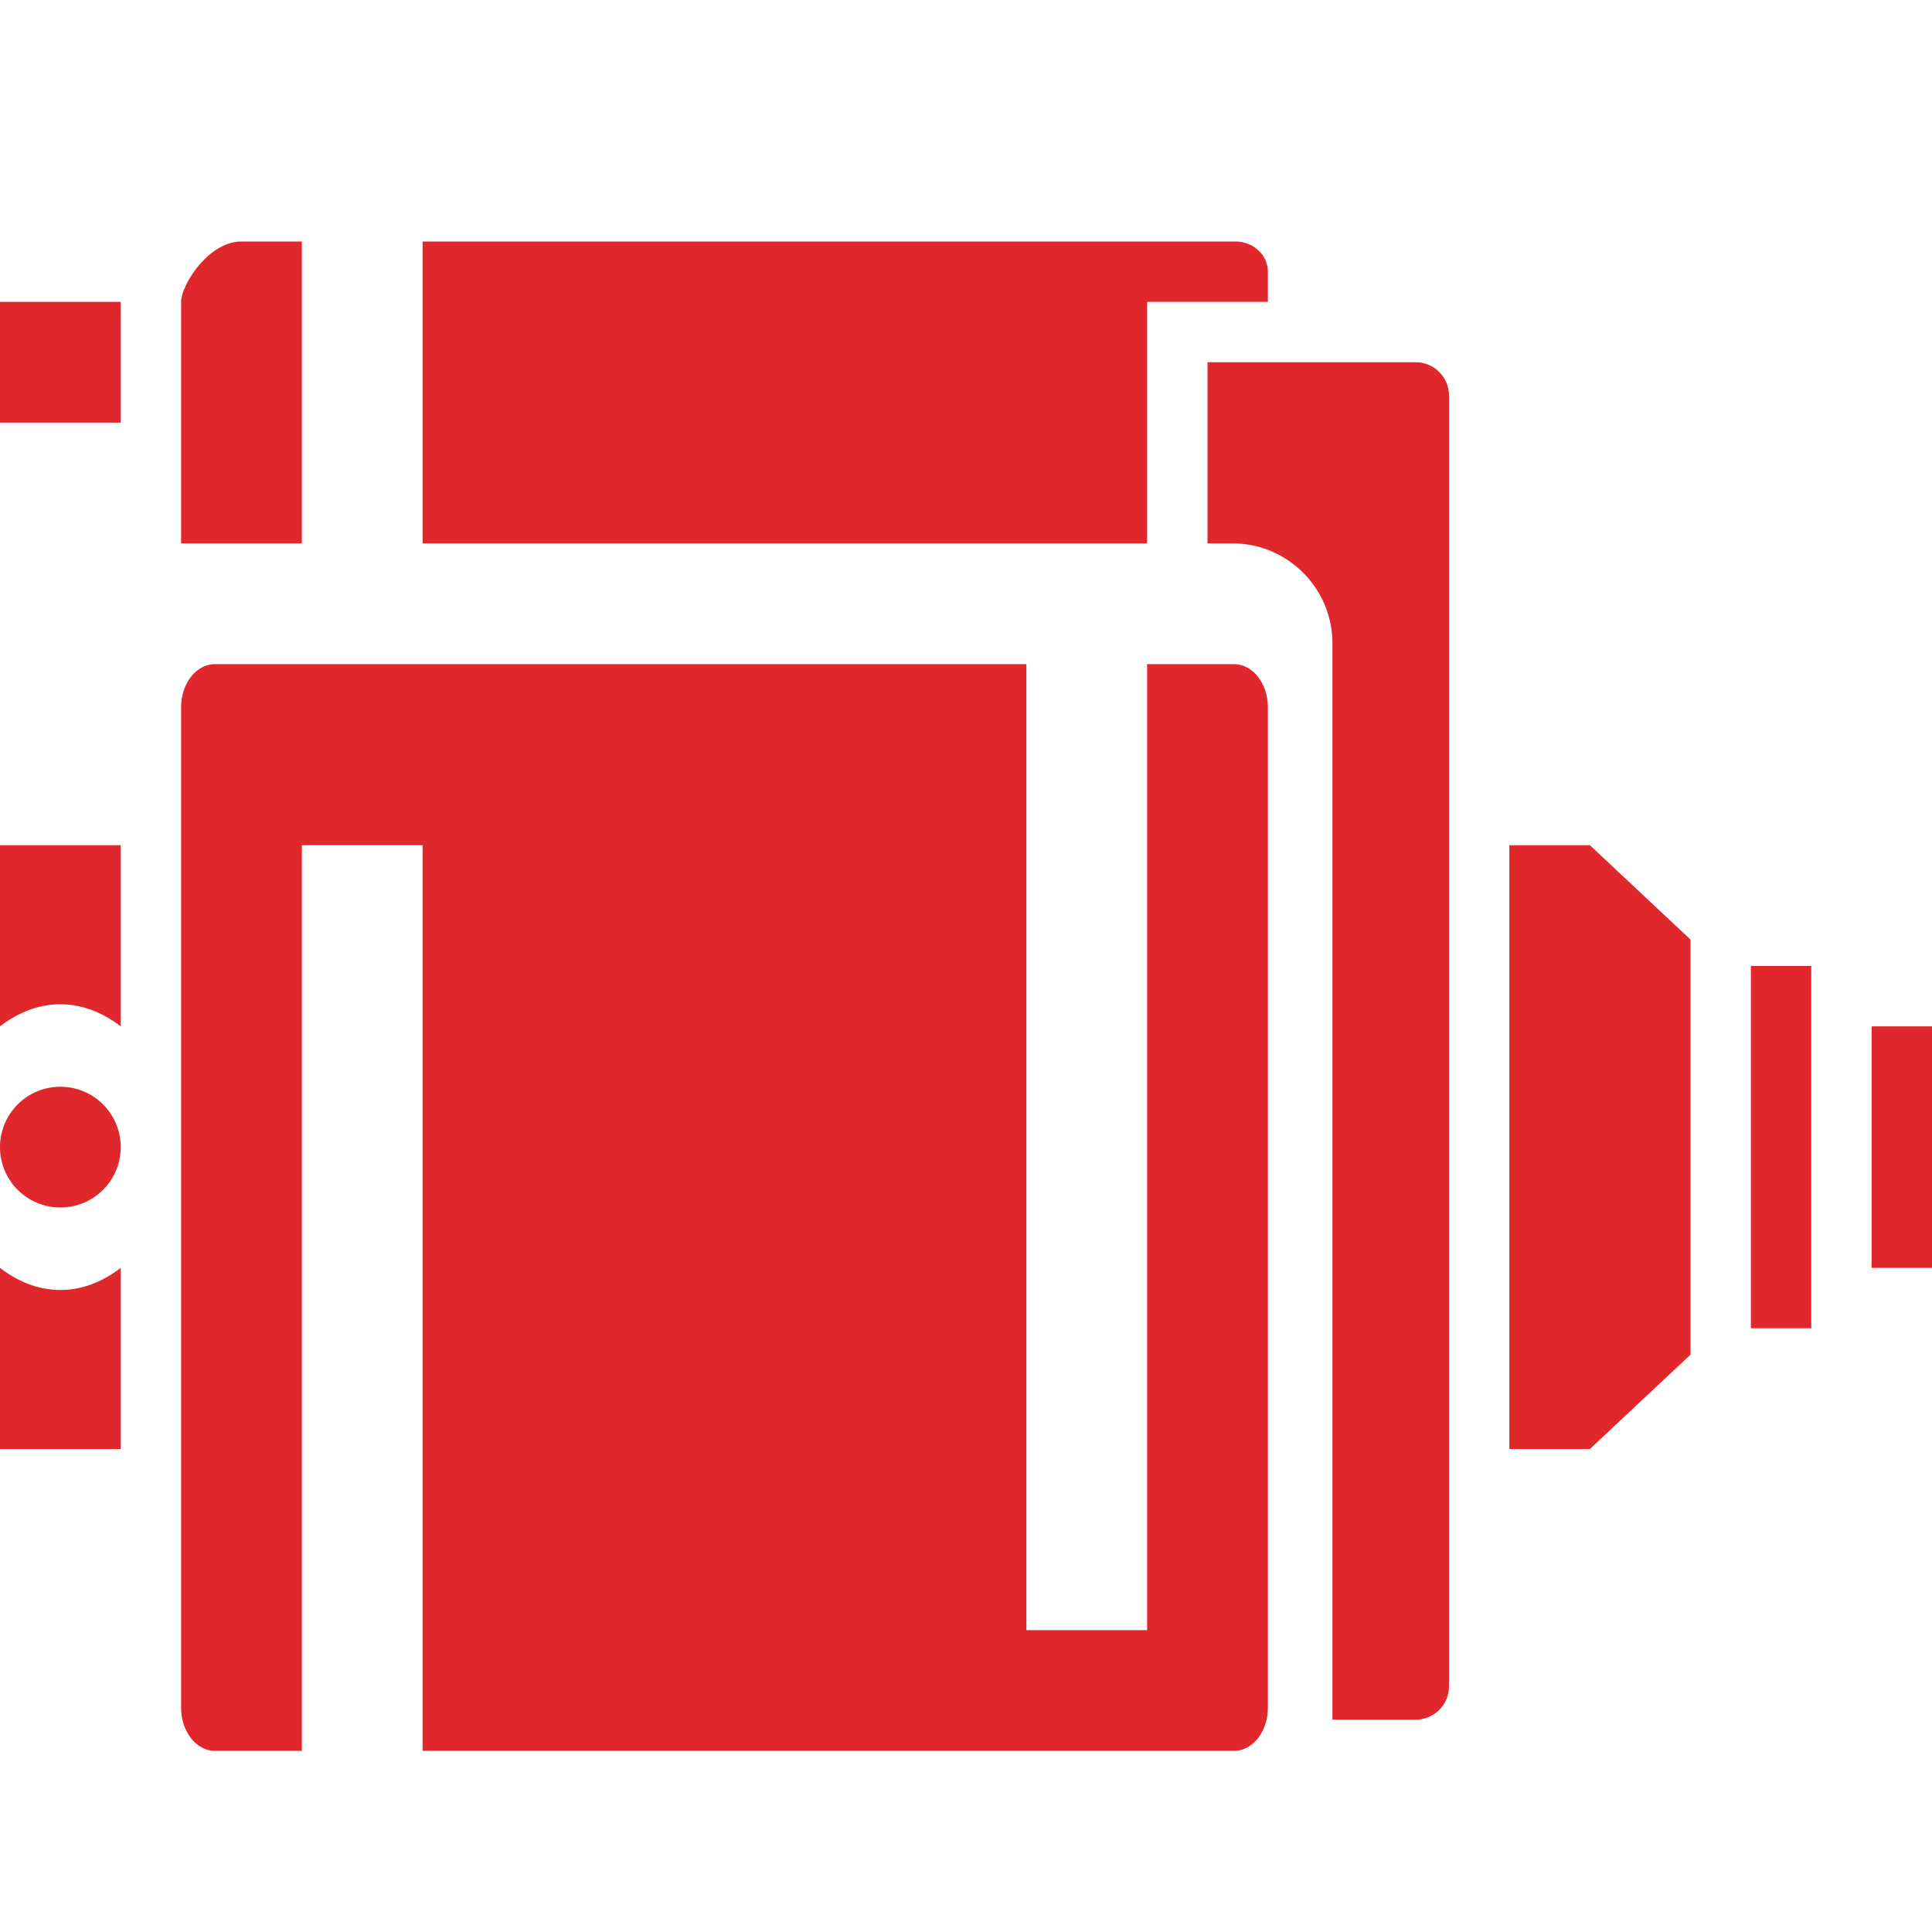
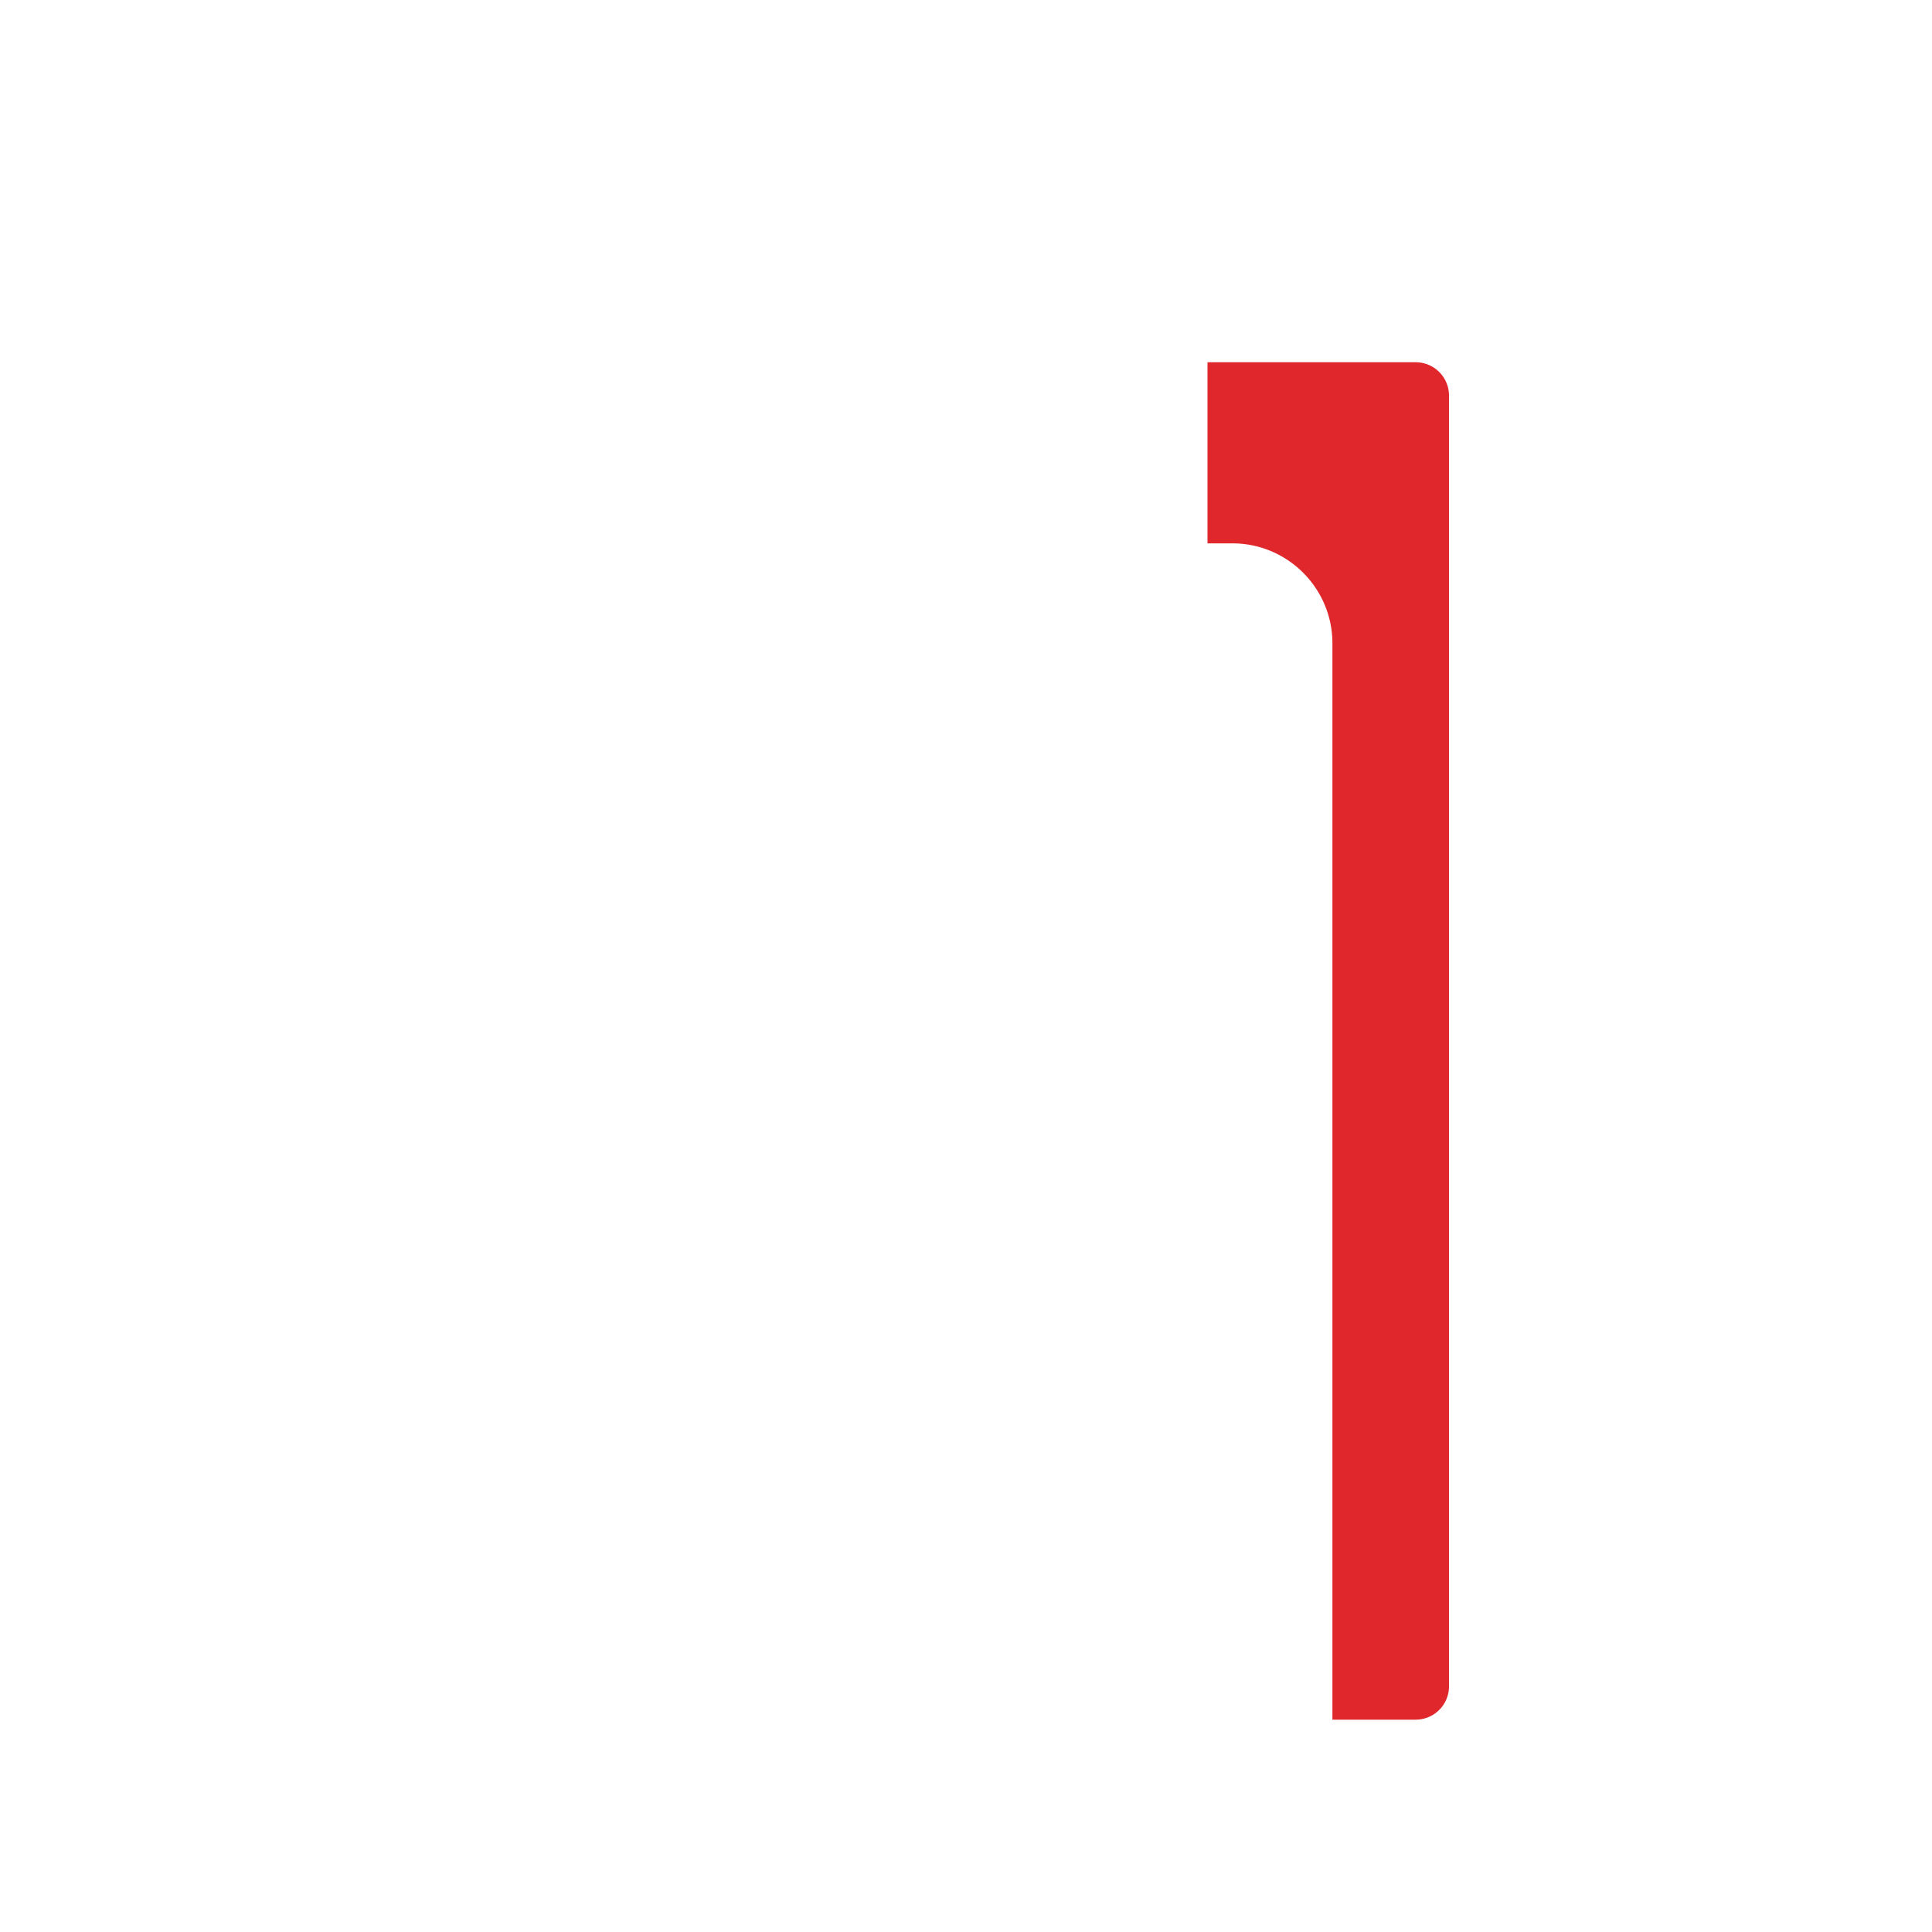
<svg xmlns="http://www.w3.org/2000/svg" width="32" height="32" fill="none">
-   <path d="M0 5h2v2H0V5zm0 16v3h2v-3c-.295.227-.634.366-1 .366S.295 21.227 0 21zm2-2a1 1 0 11-2 0 1 1 0 012 0zM5 4H4c-.552 0-1 .724-1 1v4h2V4zm14 1h2v-.5c0-.276-.241-.5-.538-.5H7v5h12V5zm12 12h1v4h-1v-4zm-2-1h1v6h-1v-6zm-4-2v10h1.334L28 22.437v-6.875L26.334 14H25zM0 17c.295-.227.634-.366 1-.366s.705.14 1 .366v-3H0v3zm20.438-6H19v16h-2V11H3.562c-.31 0-.562.32-.562.713v16.574c0 .393.252.713.563.713H5V14h2v15h13.438c.31 0 .562-.32.562-.713V11.713c0-.393-.252-.713-.563-.713z" fill="#E0272C" />
  <path d="M23.448 6H20v3h.414c.912 0 1.655.743 1.655 1.655v17.828h1.38A.552.552 0 0024 27.93V6.551A.552.552 0 0023.448 6z" fill="#E0272C" />
</svg>